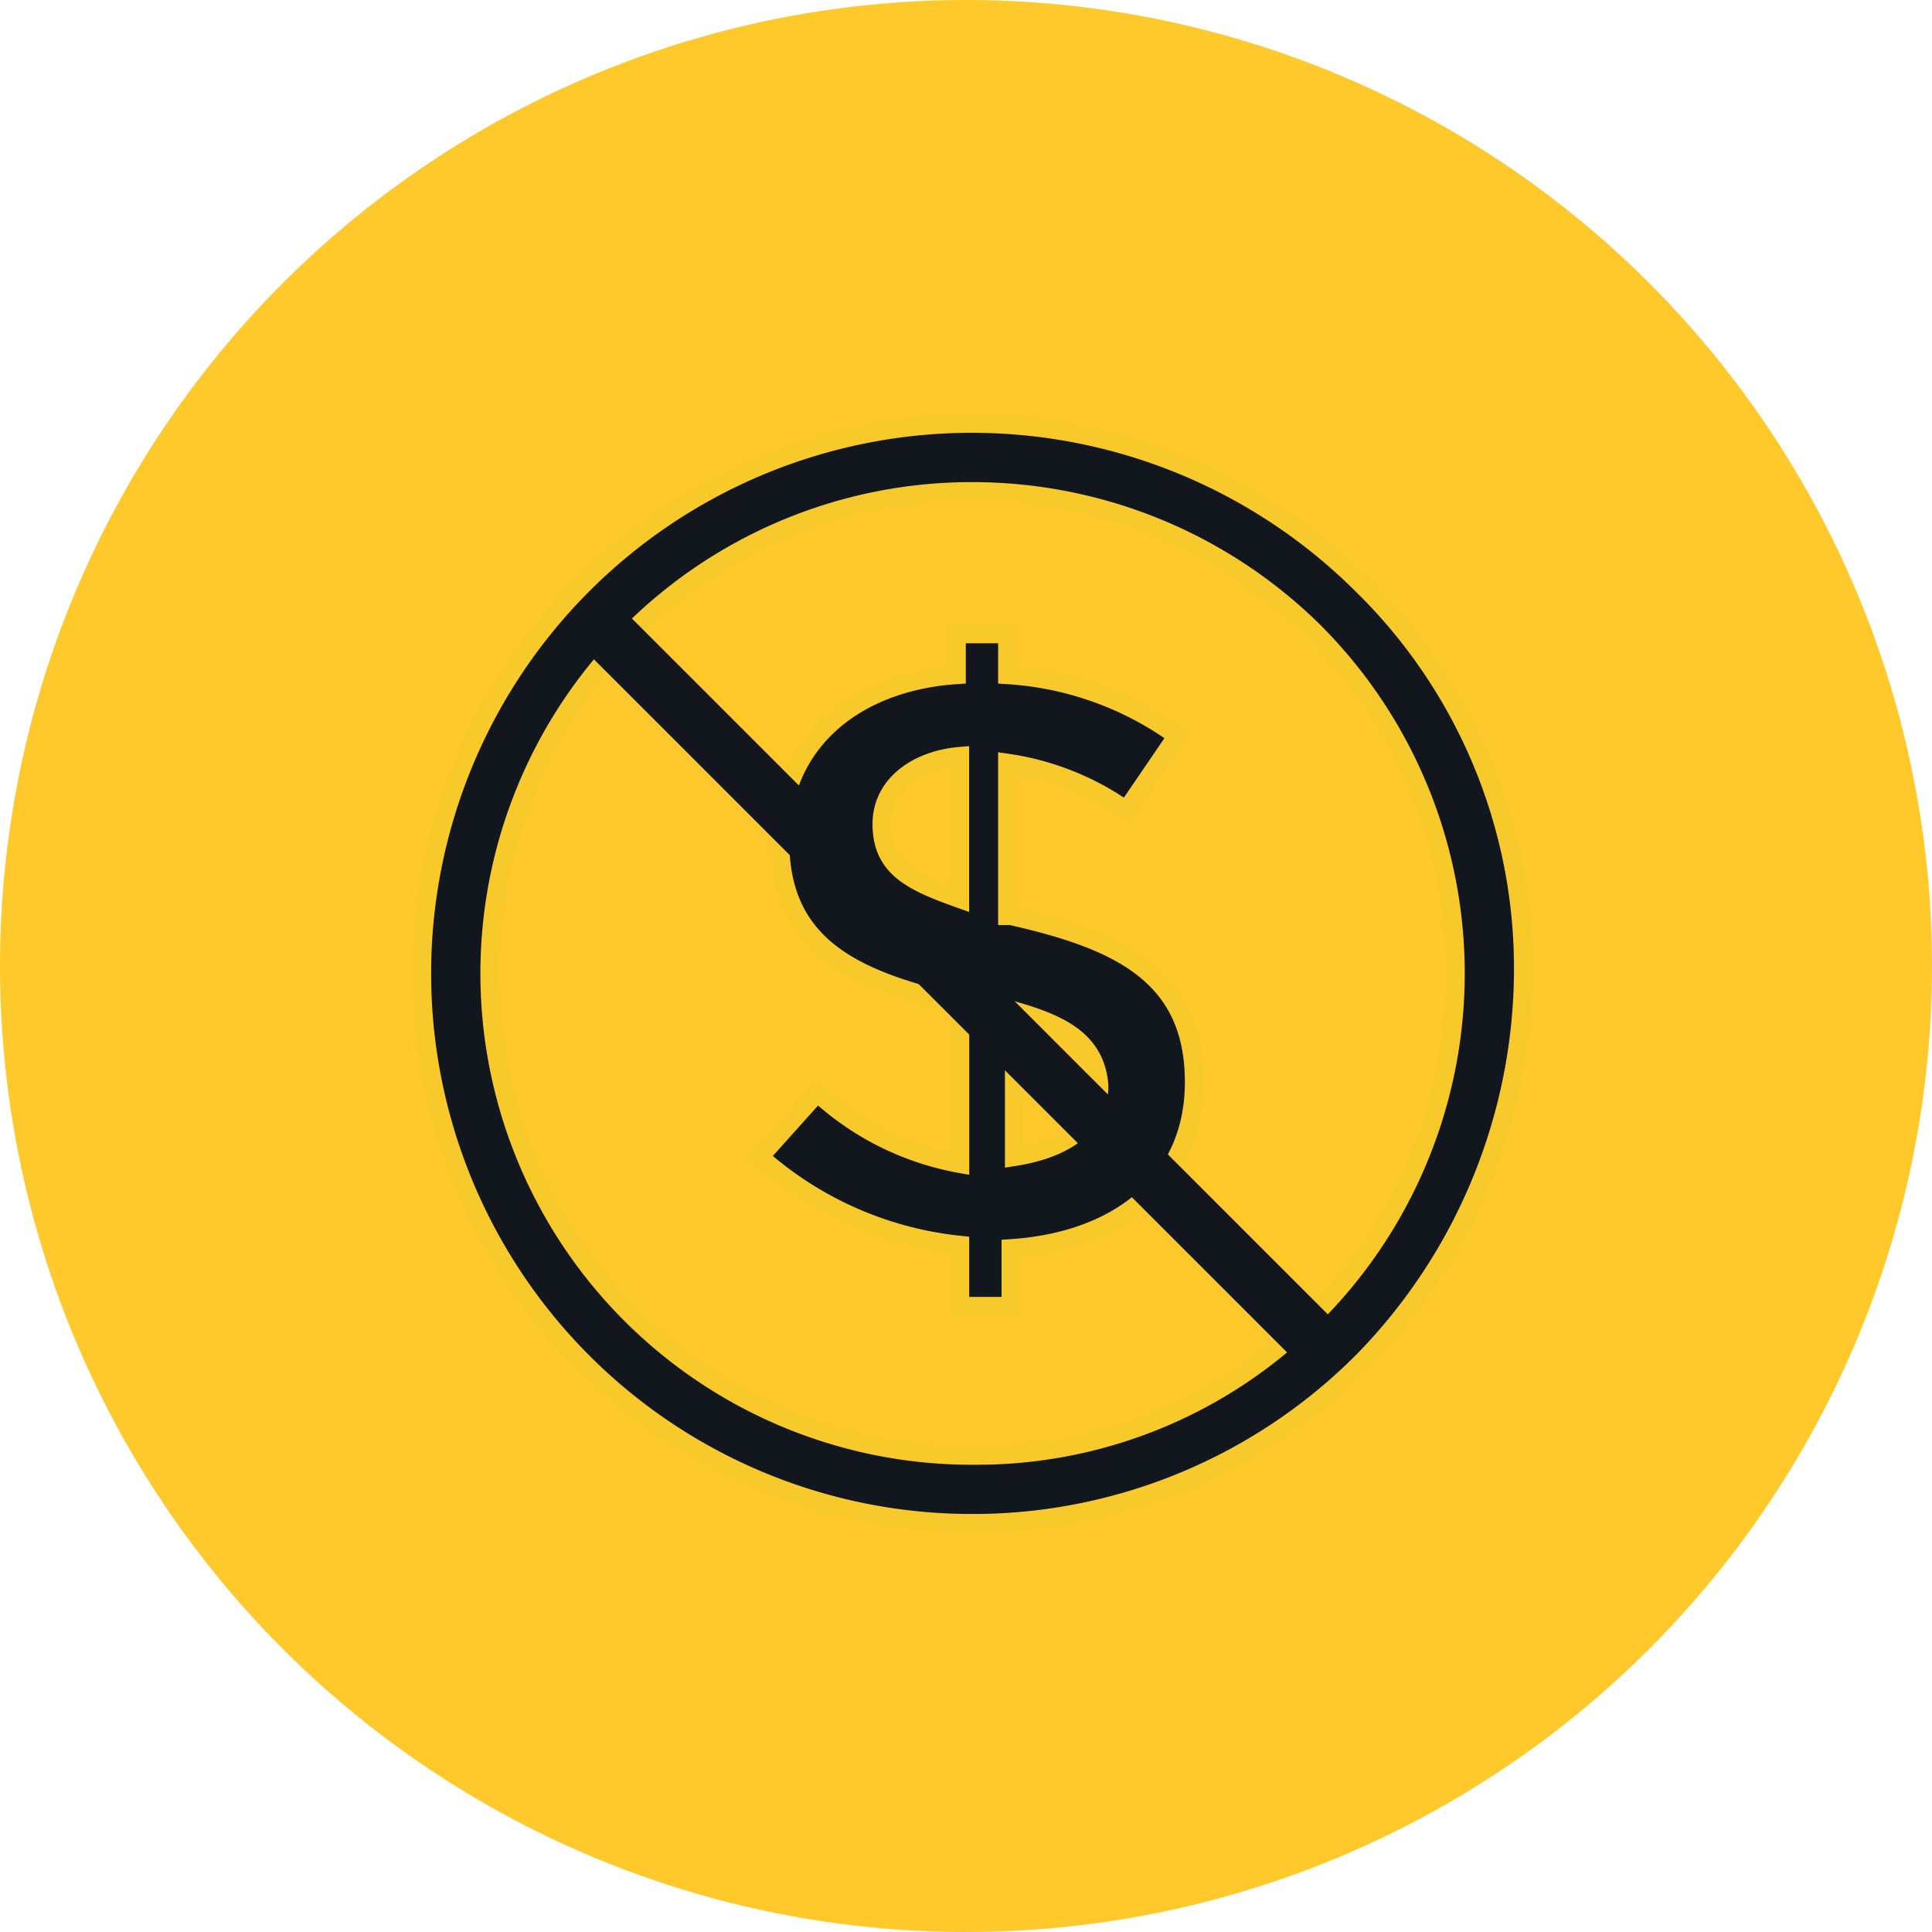
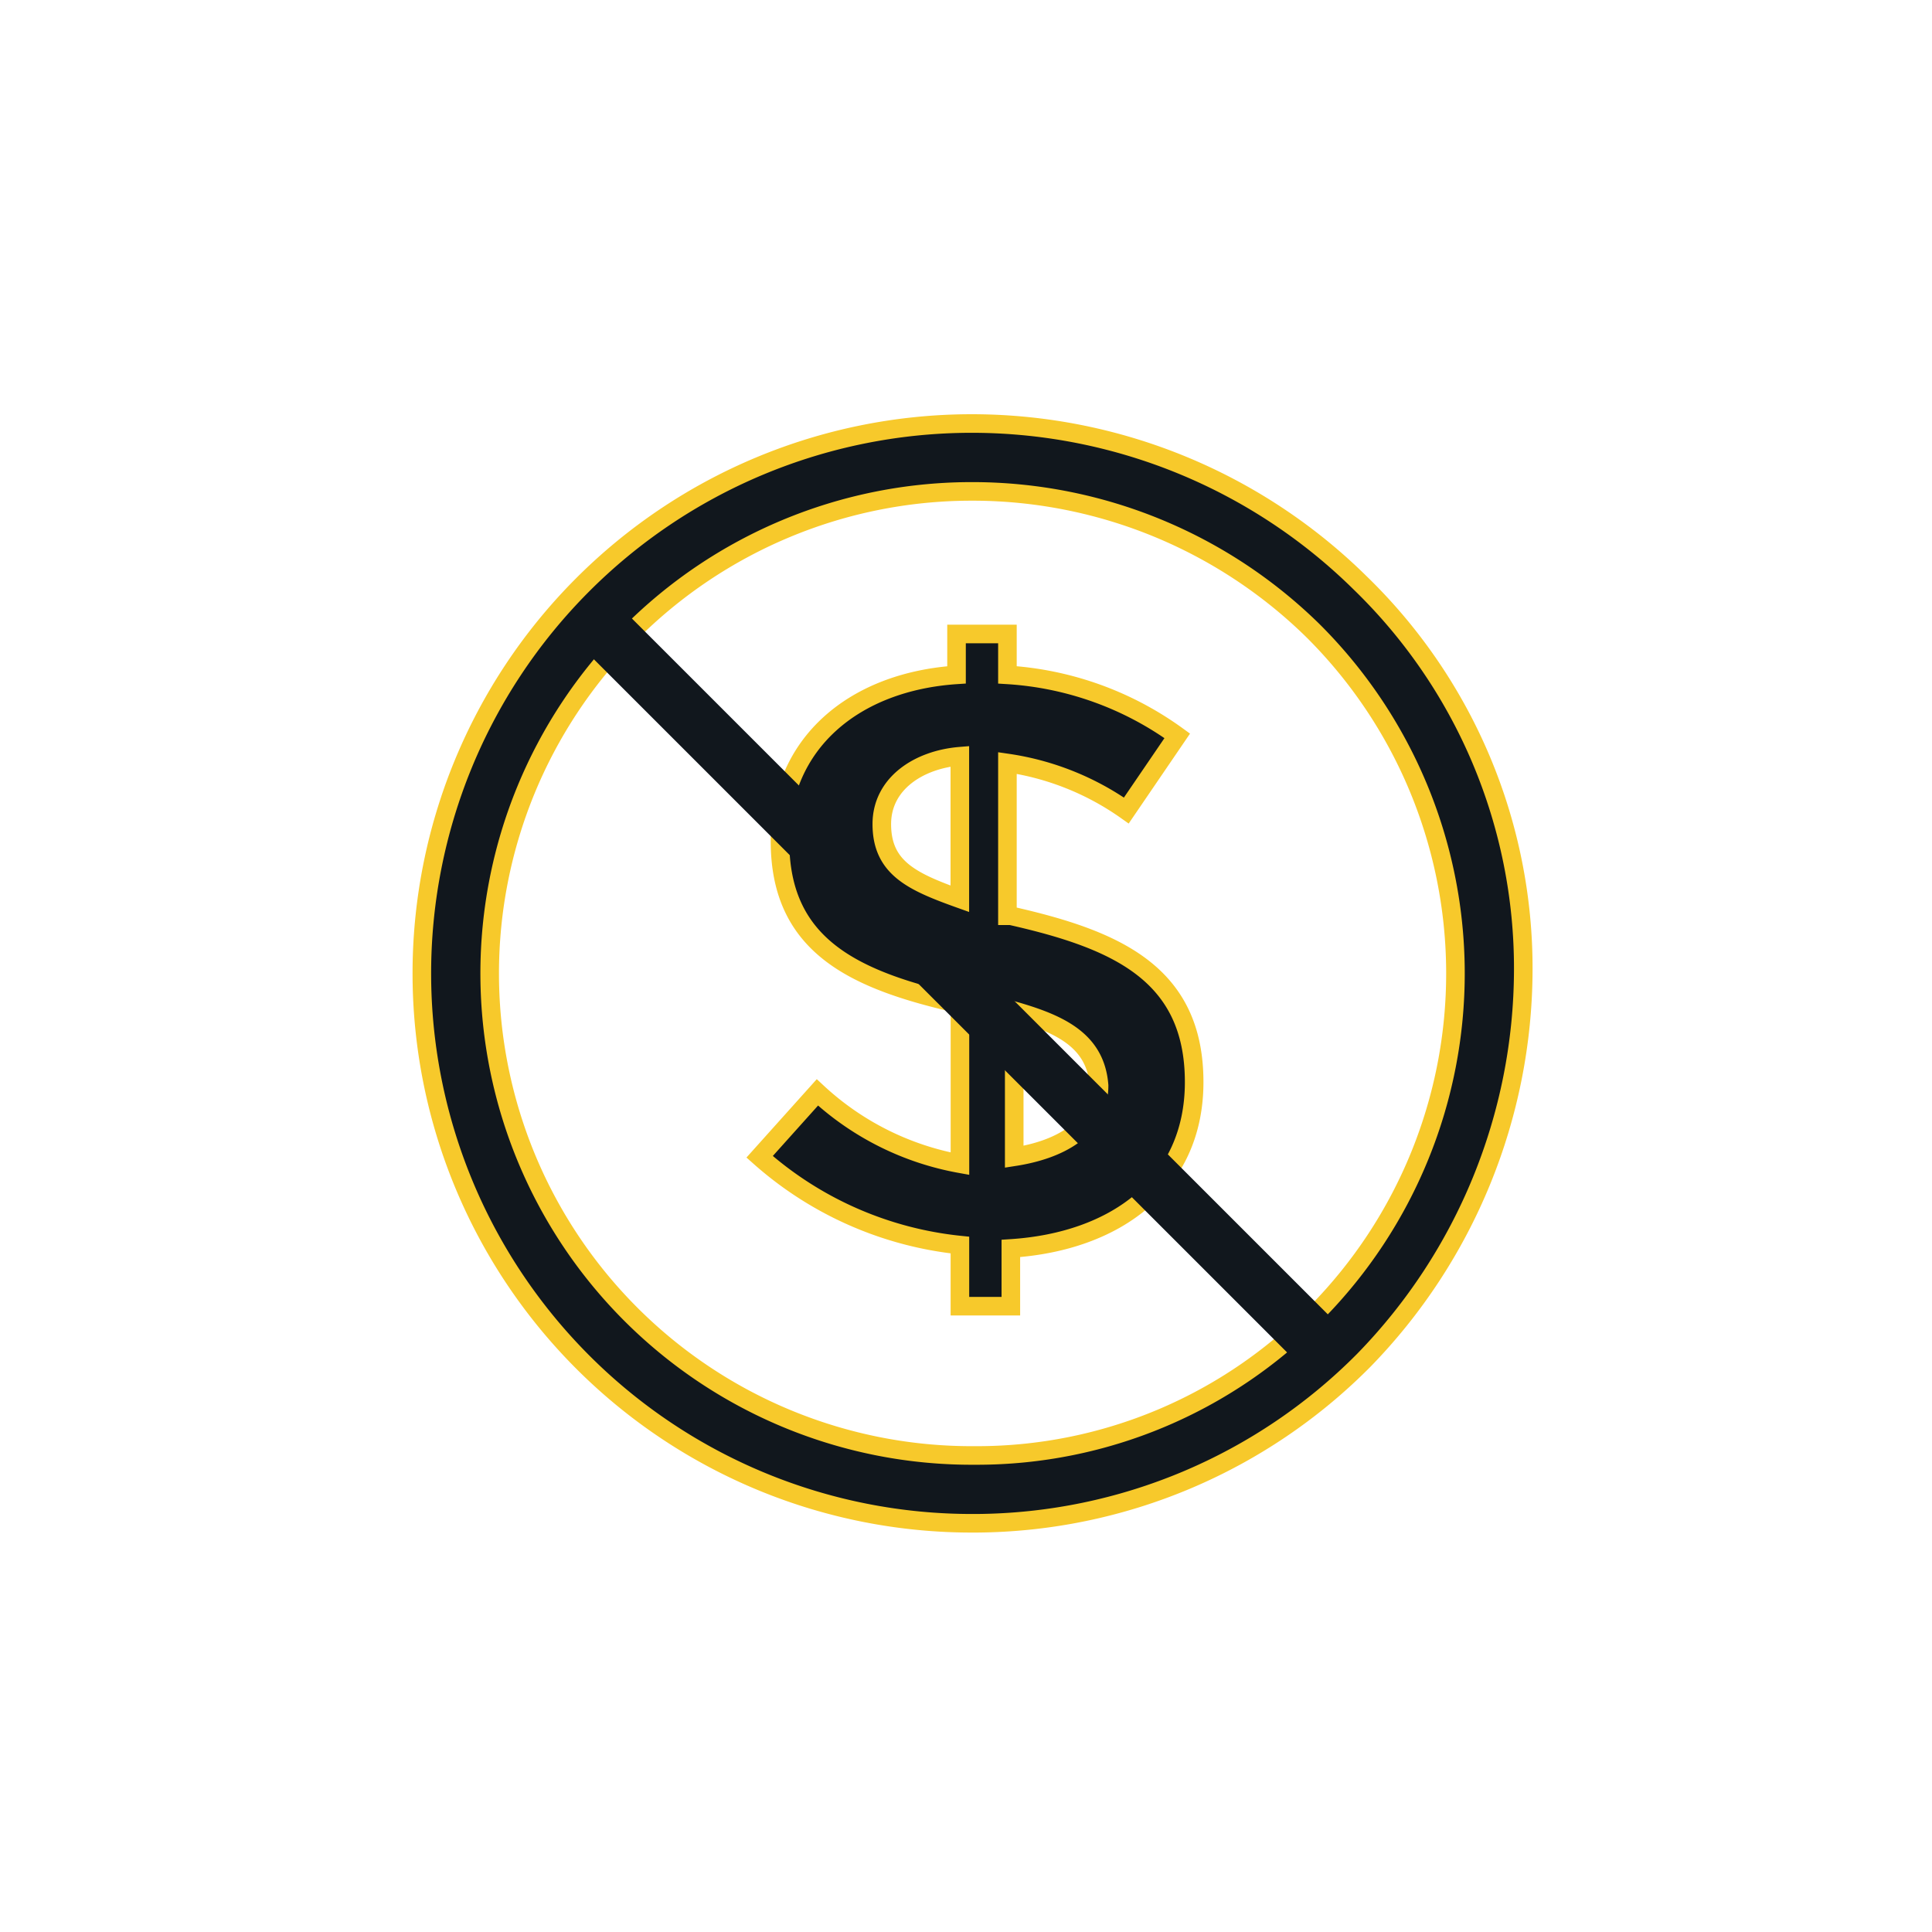
<svg xmlns="http://www.w3.org/2000/svg" width="52" height="52" viewBox="0 0 52 52">
  <g id="Group_74379" data-name="Group 74379" transform="translate(-466 -2740)">
    <g id="Group_73897" data-name="Group 73897" transform="translate(466 2740)">
-       <ellipse id="Ellipse_40406" data-name="Ellipse 40406" cx="26" cy="26" rx="26" ry="26" transform="translate(52 0) rotate(90)" fill="#ffc82b" />
-     </g>
+       </g>
    <g id="Group_74040" data-name="Group 74040" transform="translate(477.398 2751.399)">
      <g id="noun_loan_2084468" transform="translate(0 0)">
        <g id="Group_5206" data-name="Group 5206" transform="translate(0 0)">
          <path id="Path_33683" data-name="Path 33683" d="M36.1,35.9h.091a14.813,14.813,0,0,0,10.416-4.386A15.1,15.1,0,0,0,50.9,21.01a14.438,14.438,0,0,0-4.386-10.416A14.886,14.886,0,0,0,36.1,6.3H36.01A14.8,14.8,0,0,0,36.1,35.9ZM36.01,8.127H36.1a13.086,13.086,0,0,1,9.137,3.746,13.014,13.014,0,0,1,.091,18.365,12.789,12.789,0,0,1-9.137,3.837H36.1A12.974,12.974,0,0,1,36.01,8.127Z" transform="translate(-21.299 -6.3)" fill="#11171d" stroke="#f7c92b" stroke-width="0.5" />
          <path id="Path_33684" data-name="Path 33684" d="M31,26.571a9.6,9.6,0,0,0,5.391,2.376v1.645h1.371V29.038c2.832-.183,4.934-1.736,4.934-4.477,0-2.924-2.1-3.837-4.934-4.477H37.67V15.972a7.38,7.38,0,0,1,3.2,1.279l1.371-2.01A8.7,8.7,0,0,0,37.67,13.6V12.5H36.3v1.1c-2.741.183-4.751,1.827-4.751,4.477,0,2.832,2.01,3.746,4.843,4.386v4.294a7.625,7.625,0,0,1-3.837-1.919Zm9.137-1.919c0,1.188-1.1,1.736-2.284,1.919V22.642C39.132,23.007,40.045,23.464,40.137,24.652Zm-5.848-7.035c0-1.1,1.005-1.736,2.1-1.827v3.837C35.112,19.17,34.289,18.8,34.289,17.617Z" transform="translate(-21.953 -6.835)" fill="#11171d" stroke="#f7c92b" stroke-width="0.5" />
        </g>
      </g>
      <path id="Path_46326" data-name="Path 46326" d="M13520.6,13439.521l19.82,19.818" transform="translate(-13516.049 -13434.271)" fill="none" stroke="#11171d" stroke-width="1.5" />
    </g>
  </g>
</svg>